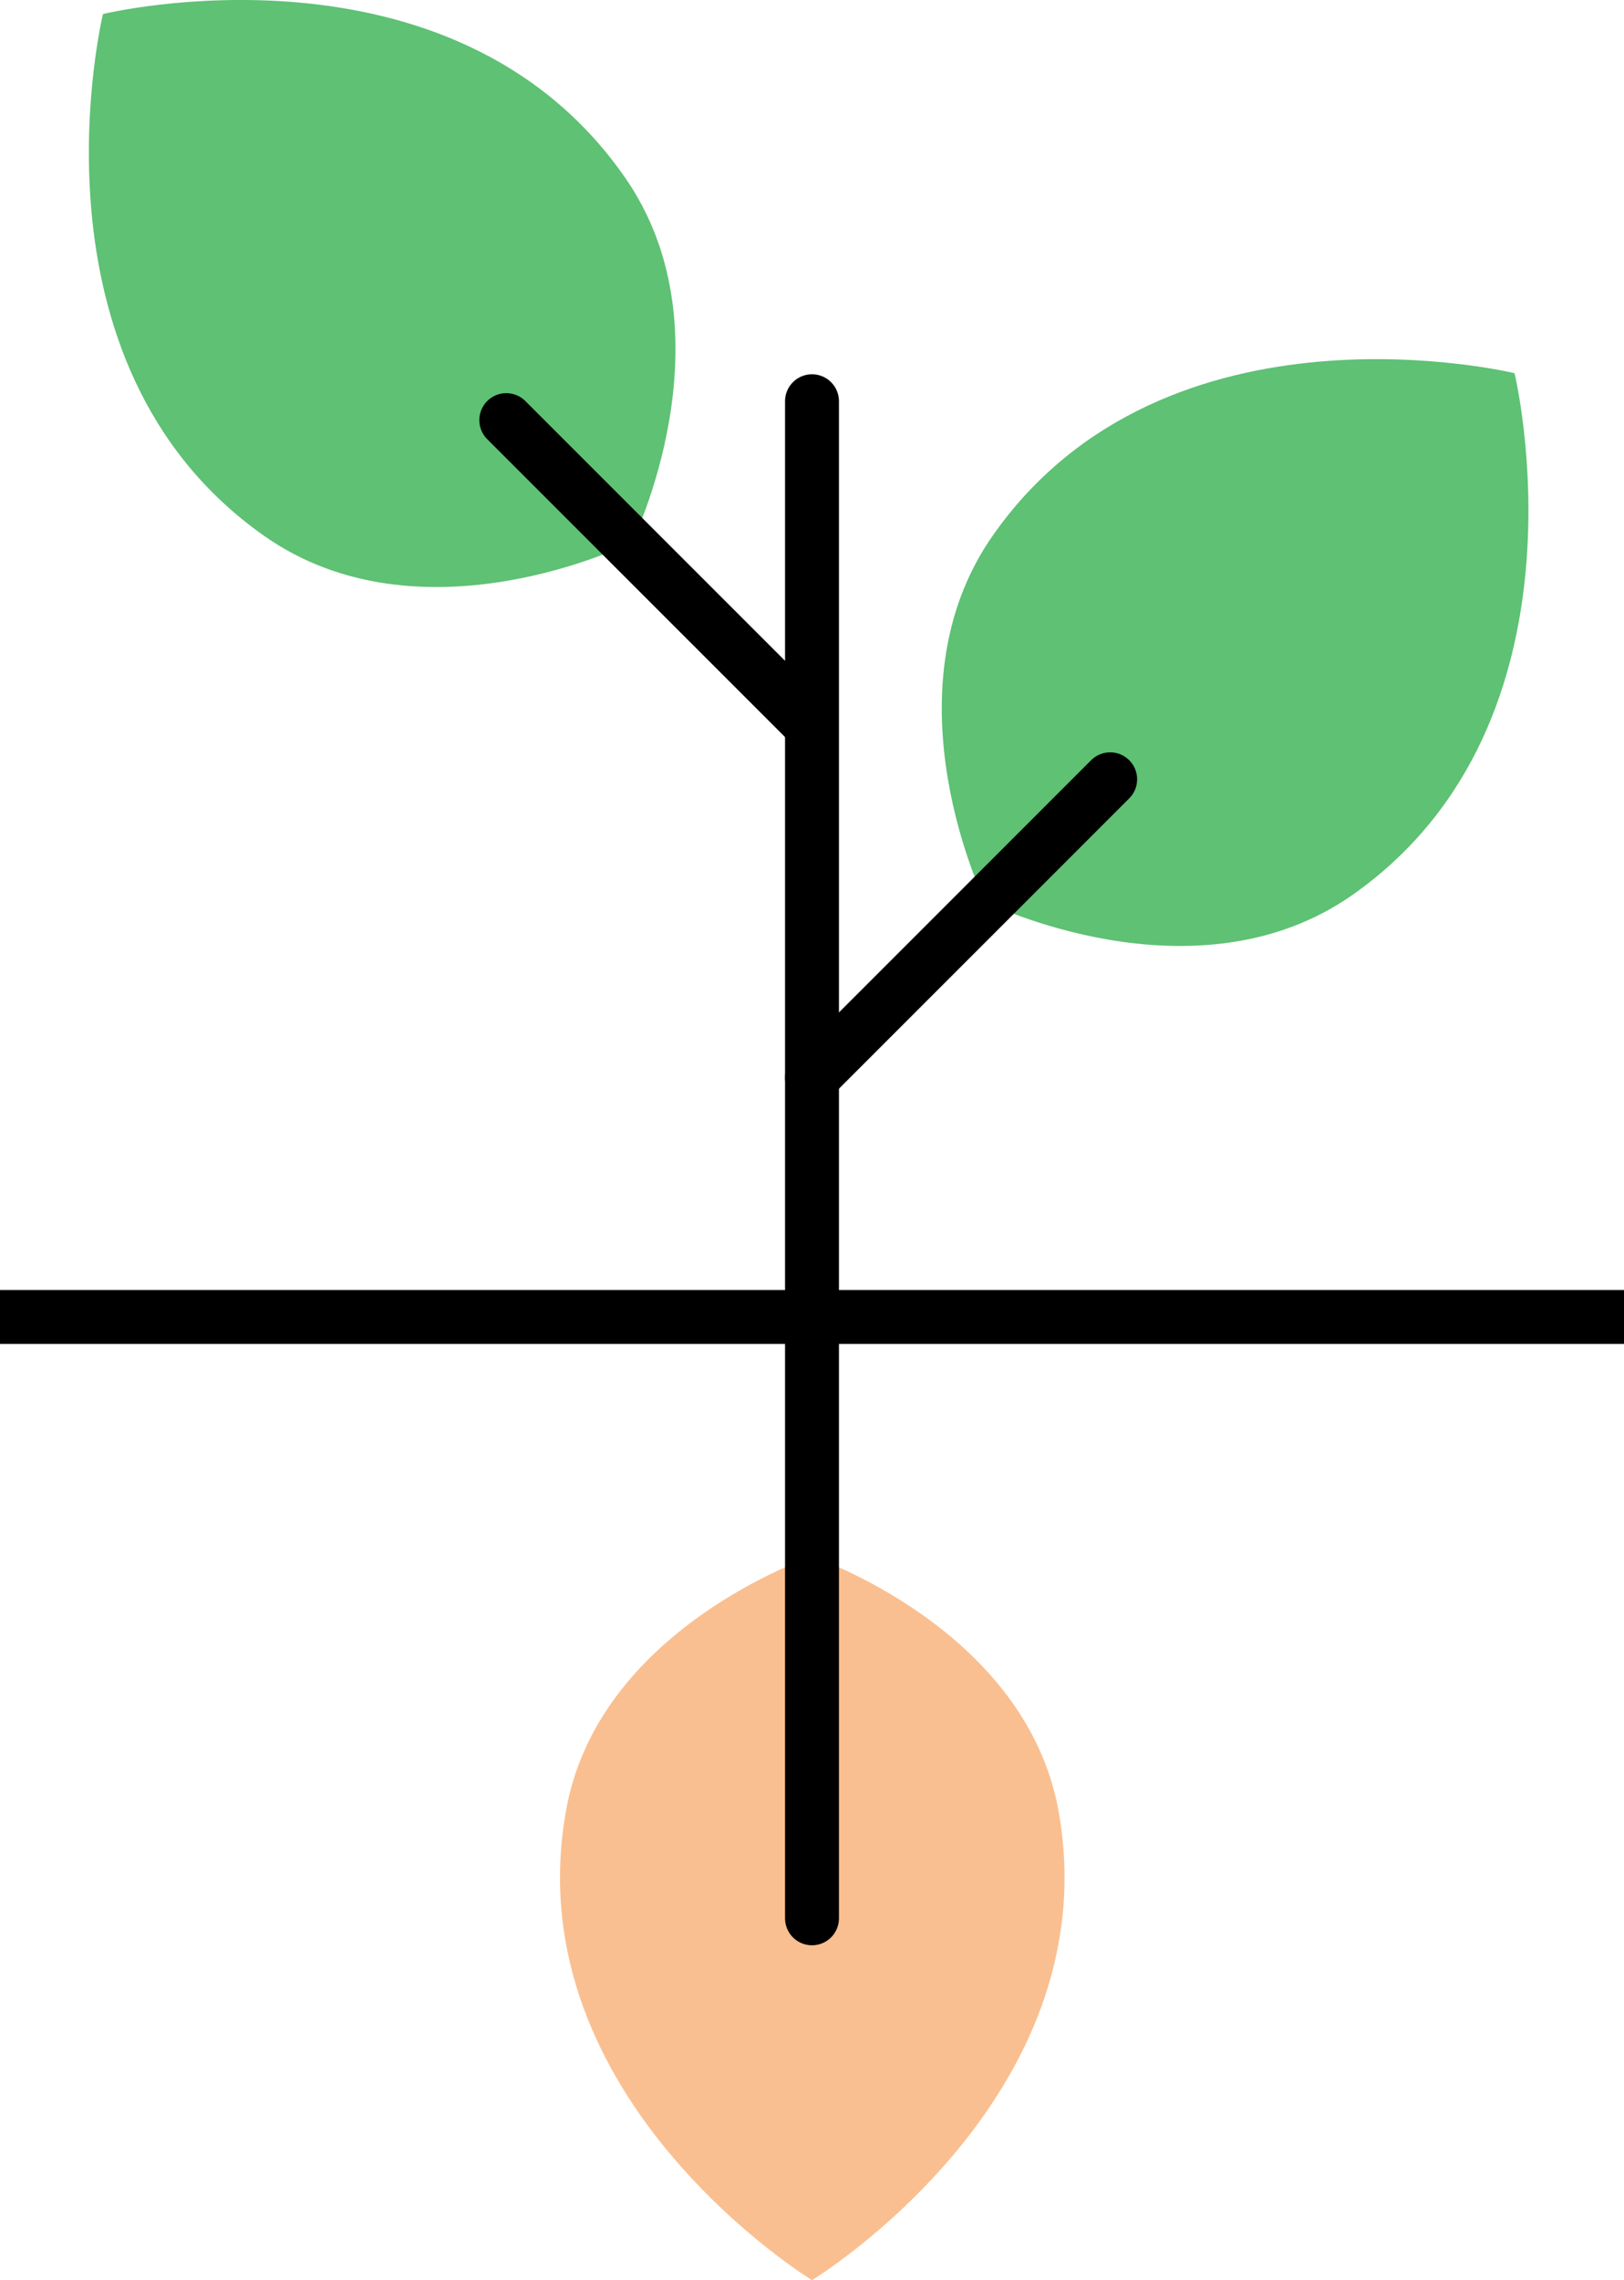
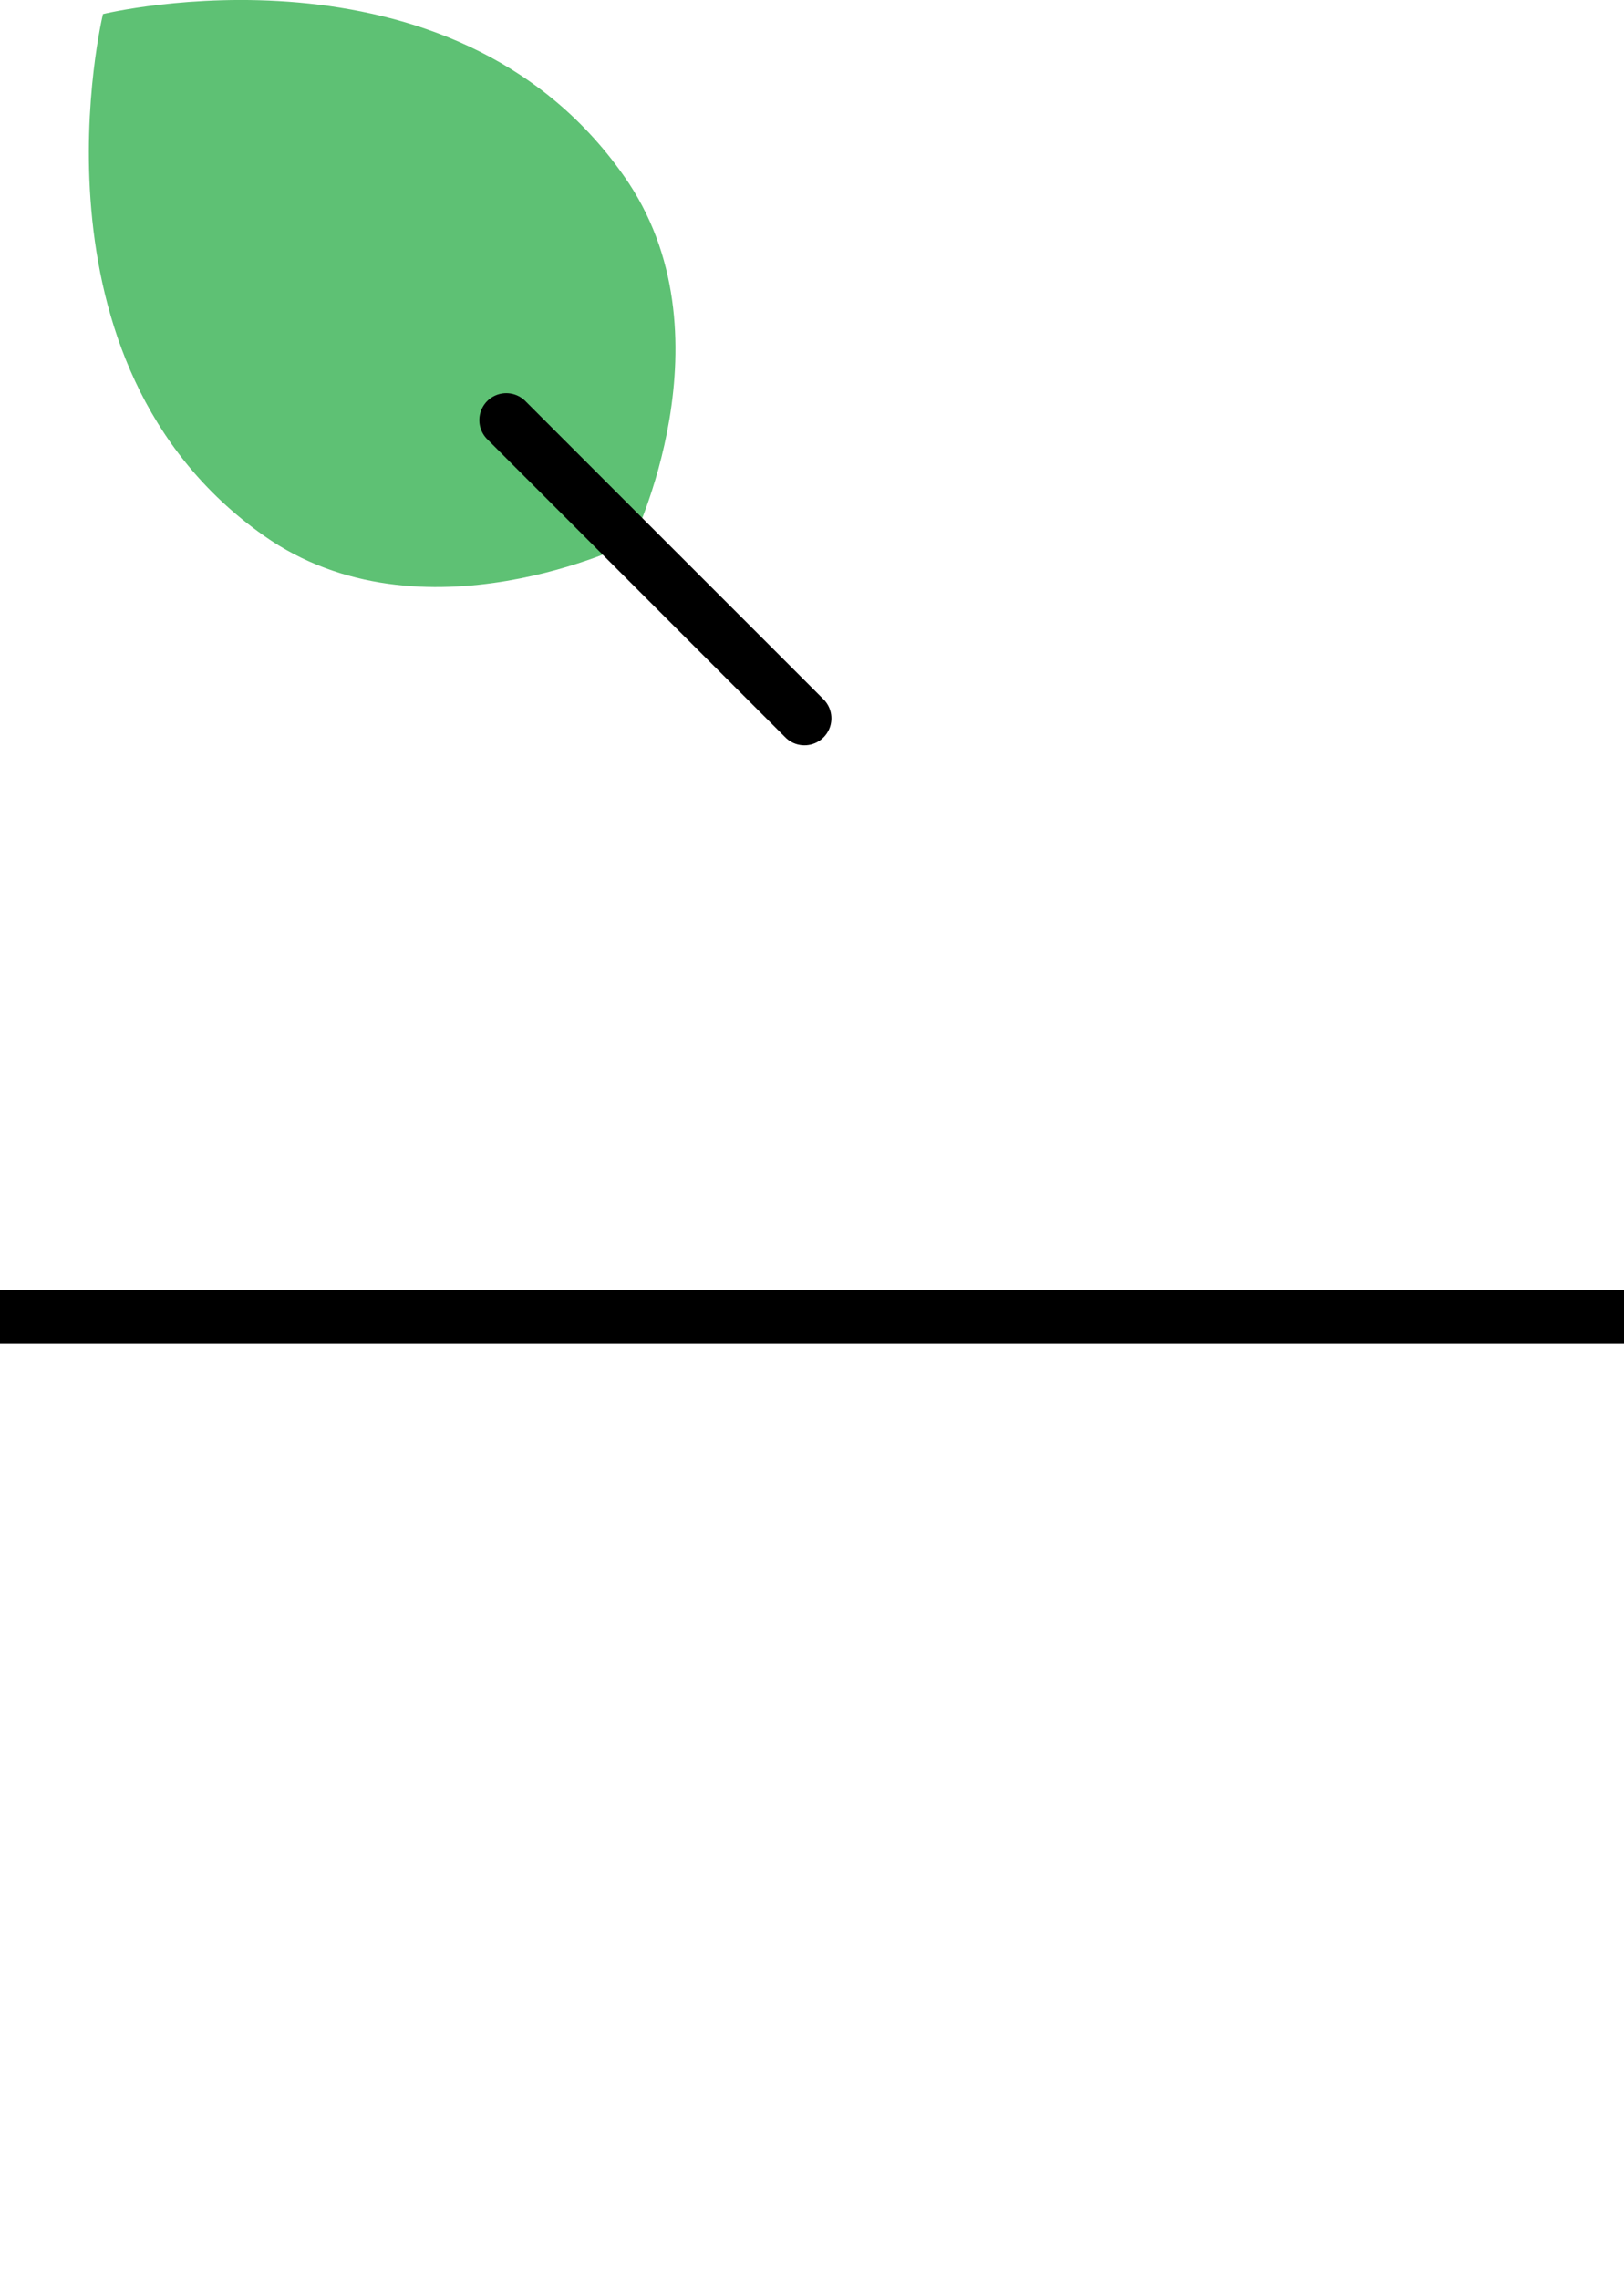
<svg xmlns="http://www.w3.org/2000/svg" viewBox="0 0 30.12 42.28">
  <defs>
    <style>.cls-1{fill:#fabf90;}.cls-2,.cls-4{fill:#fff;stroke-miterlimit:10;}.cls-2,.cls-4,.cls-5{stroke:#000;}.cls-3{fill:#5ec174;}.cls-4,.cls-5{stroke-linecap:round;}.cls-5{fill:none;stroke-linejoin:round;}</style>
  </defs>
  <g id="Layer_2" data-name="Layer 2">
    <g id="Layer_1-2" data-name="Layer 1">
-       <path class="cls-1" d="M15.06,28.86s-4,1.34-4.57,4.76c-.92,5.31,4.57,8.66,4.57,8.66h0s5.5-3.35,4.58-8.66c-.59-3.42-4.58-4.76-4.58-4.76Z" />
      <line class="cls-2" y1="24.42" x2="30.12" y2="24.42" />
-       <path class="cls-3" d="M18.27,16.72s3.89,1.93,6.82-.13c4.56-3.21,3-9.67,3-9.67h0s-6.46-1.57-9.67,3c-2.06,2.93-.14,6.82-.14,6.82Z" />
-       <line class="cls-4" x1="20.59" y1="14.45" x2="15.06" y2="19.98" />
      <path class="cls-3" d="M11.71,10.06S7.82,12,4.89,9.93C.34,6.72,1.91.26,1.91.26h0s6.45-1.57,9.66,3c2.07,2.93.14,6.82.14,6.82Z" />
      <line class="cls-4" x1="9.39" y1="7.79" x2="14.92" y2="13.32" />
-       <line class="cls-5" x1="15.06" y1="7.44" x2="15.06" y2="35.57" />
    </g>
  </g>
</svg>